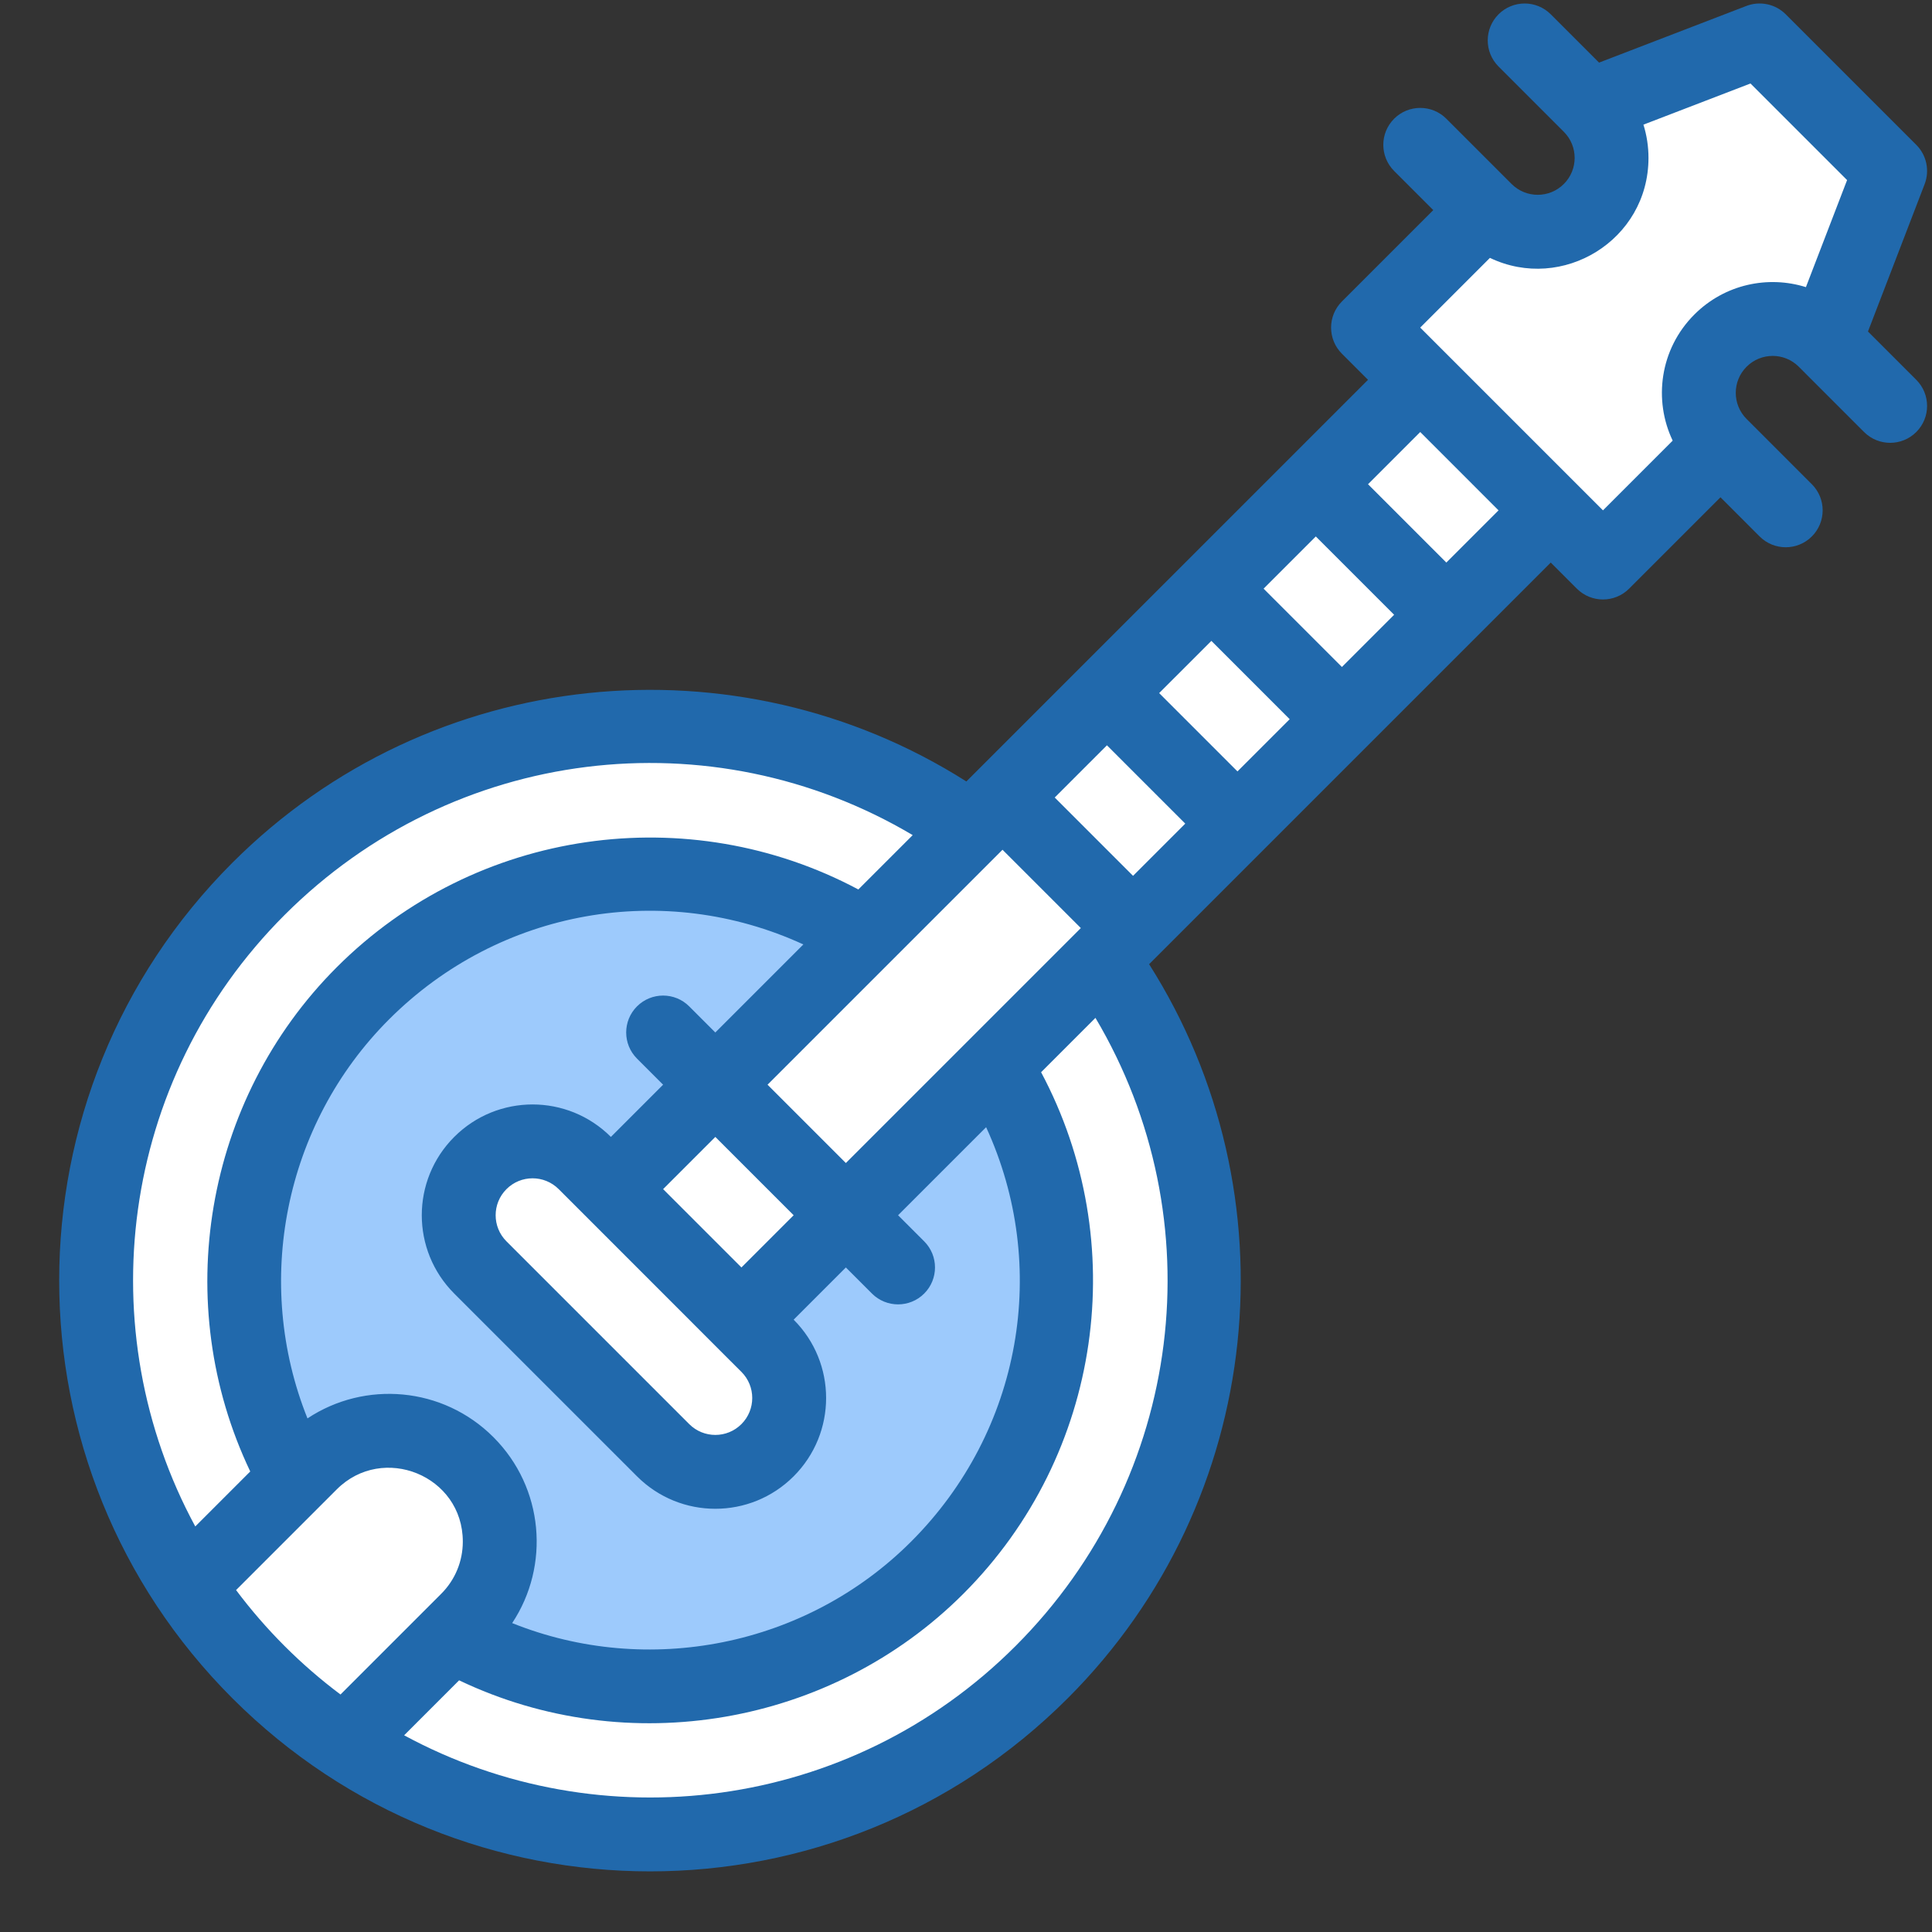
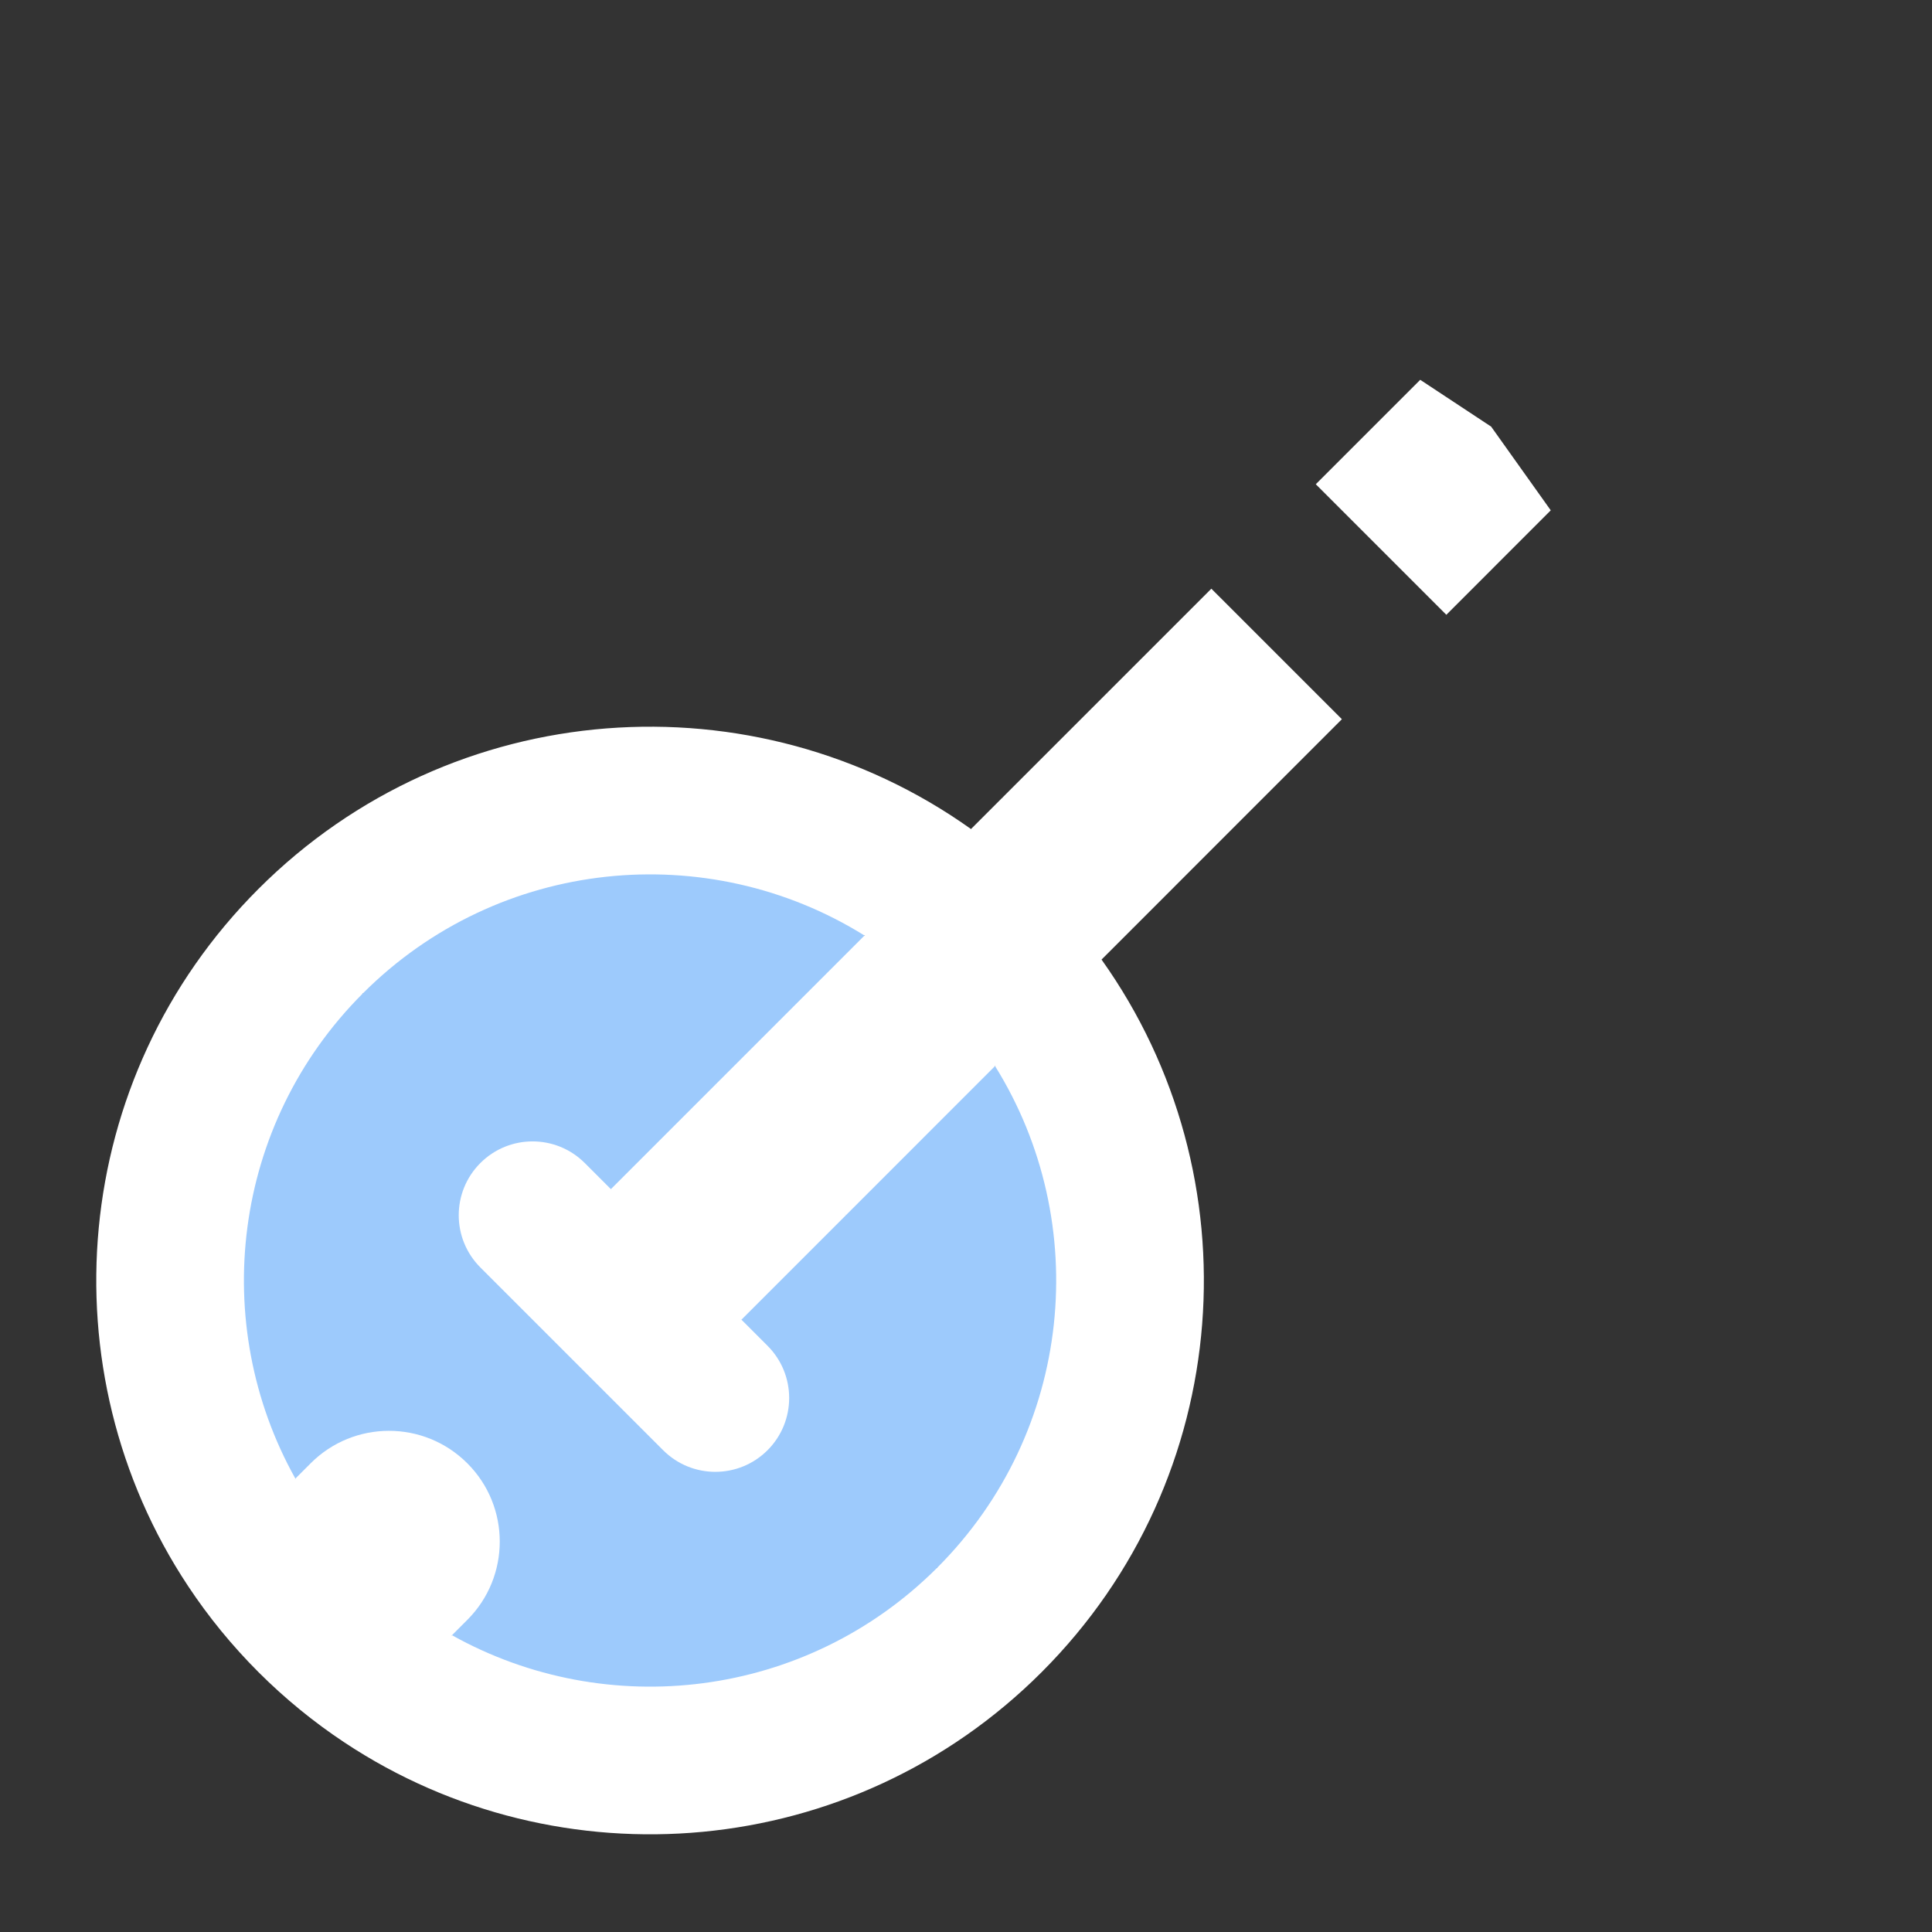
<svg xmlns="http://www.w3.org/2000/svg" width="900" zoomAndPan="magnify" viewBox="0 0 675 675" height="900" preserveAspectRatio="xMidYMid meet" version="1.0">
  <rect x="0" y="0" width="675" height="675" fill="#333333" stroke="none" />
  <path fill="#ffffff" d="M 384.852 335.25 L 356.895 344.438 L 347.648 372.465 L 327.449 547.719 L 157.922 571.312 L 129.863 581.102 L 120.41 608.824 C 195.523 658.602 297.754 650.387 363.941 584.199 C 431.73 516.41 438.695 410.828 384.852 335.25 Z M 384.852 335.25 " fill-opacity="1" fill-rule="nonzero" />
  <path fill="#ffffff" d="M 90.305 310.559 C 24.117 376.746 15.898 478.977 65.68 554.09 L 95.465 543.949 L 103.191 516.578 L 126.785 347.051 L 302.035 326.852 L 334.879 314.855 L 339.25 289.648 C 263.672 235.805 158.09 242.773 90.305 310.559 Z M 90.305 310.559 " fill-opacity="1" fill-rule="nonzero" />
  <path fill="#9dcafc" d="M 347.648 372.465 L 302.035 326.852 C 247.305 292.746 174.355 299.48 126.785 347.051 C 80.859 392.973 72.992 462.555 103.191 516.578 L 157.922 571.312 C 211.945 601.508 281.527 593.641 327.449 547.719 C 375.023 500.145 381.754 427.195 347.648 372.465 Z M 347.648 372.465 " fill-opacity="1" fill-rule="nonzero" />
  <path fill="#ffffff" d="M 163.262 511.238 C 178.383 526.328 178.383 550.863 163.262 565.957 L 157.922 571.312 L 120.41 608.824 C 98.777 594.504 80.012 575.75 65.68 554.09 C 68.961 550.809 51.961 567.805 108.543 511.238 C 123.648 496.121 148.156 496.121 163.262 511.238 Z M 163.262 511.238 " fill-opacity="1" fill-rule="nonzero" />
  <path fill="#ffffff" d="M 295.535 424.578 L 259.043 461.07 L 232.199 447.383 L 213.43 415.457 L 249.922 378.965 L 275.719 398.777 Z M 295.535 424.578 " fill-opacity="1" fill-rule="nonzero" />
  <path fill="#ffffff" d="M 432.348 287.754 L 395.867 324.246 L 364.461 308.32 L 350.254 278.633 L 386.746 242.152 L 415.371 258.785 Z M 432.348 287.754 " fill-opacity="1" fill-rule="nonzero" />
-   <path fill="#ffffff" d="M 505.32 214.793 L 468.828 251.273 L 440.484 232.984 L 423.227 205.672 L 459.707 169.18 L 486.922 185.859 Z M 505.32 214.793 " fill-opacity="1" fill-rule="nonzero" />
  <path fill="#ffffff" d="M 268.164 470.191 C 278.238 480.266 278.238 496.598 268.164 506.672 C 258.09 516.746 241.766 516.754 231.684 506.672 L 167.828 442.816 C 157.754 432.742 157.754 416.414 167.828 406.34 C 177.902 396.266 194.227 396.258 204.309 406.34 C 217.633 419.66 254.809 456.836 268.164 470.191 Z M 268.164 470.191 " fill-opacity="1" fill-rule="nonzero" />
  <path fill="#ffffff" d="M 395.867 324.246 C 287.191 432.922 495.453 224.629 295.535 424.578 L 249.922 378.965 C 250.84 378.051 238.738 390.152 350.254 278.633 Z M 395.867 324.246 " fill-opacity="1" fill-rule="nonzero" />
  <path fill="#ffffff" d="M 386.742 242.156 L 423.223 205.676 L 468.824 251.273 L 432.344 287.754 Z M 386.742 242.156 " fill-opacity="1" fill-rule="nonzero" />
  <path fill="#ffffff" d="M 541.801 178.301 L 505.32 214.793 L 459.707 169.18 L 496.199 132.699 L 520.977 149.055 Z M 541.801 178.301 " fill-opacity="1" fill-rule="nonzero" />
-   <path fill="#ffffff" d="M 660.387 59.727 L 637.578 119.016 C 627.504 108.938 611.176 108.938 601.102 119.016 C 591.027 129.059 591.012 145.434 601.102 155.492 L 560.055 196.539 C 549.18 185.672 483.711 120.223 477.961 114.449 L 519.008 73.402 C 529.055 83.473 545.426 83.488 555.488 73.402 C 565.562 63.328 565.562 46.996 555.488 36.922 L 614.773 14.113 Z M 660.387 59.727 " fill-opacity="1" fill-rule="nonzero" />
-   <path fill="#2169ac" d="M 669.504 132.695 L 652.629 115.82 L 672.422 64.355 C 674.25 59.598 673.109 54.207 669.504 50.602 L 623.898 4.996 C 620.293 1.395 614.902 0.25 610.145 2.078 L 558.68 21.875 L 541.805 4.996 C 536.766 -0.039 528.602 -0.039 523.562 4.996 C 518.527 10.035 518.523 18.203 523.562 23.238 C 524.031 23.711 547.621 47.297 546.367 46.043 C 551.414 51.09 551.41 59.242 546.367 64.285 C 541.328 69.324 533.16 69.32 528.125 64.285 L 505.32 41.48 C 500.285 36.445 492.117 36.445 487.078 41.48 C 482.039 46.52 482.039 54.688 487.078 59.727 L 500.758 73.406 L 468.832 105.332 C 463.797 110.371 463.797 118.539 468.832 123.578 L 477.953 132.699 L 337.625 273.027 C 257.543 222.18 150.52 232.098 81.176 301.441 C 0.508 382.109 0.52 512.668 81.176 593.324 C 161.844 673.992 292.406 673.98 373.059 593.324 C 442.348 524.035 452.367 417.023 401.477 336.875 L 541.805 196.547 L 550.926 205.668 C 555.965 210.703 564.133 210.703 569.172 205.668 L 601.098 173.742 L 614.777 187.422 C 619.812 192.461 627.984 192.461 633.02 187.422 C 638.059 182.387 638.059 174.219 633.02 169.18 L 610.219 146.375 C 605.18 141.34 605.18 133.168 610.219 128.133 C 615.262 123.086 623.414 123.086 628.461 128.133 C 630.562 130.234 649.387 149.059 651.262 150.938 C 656.301 155.973 664.469 155.973 669.508 150.938 C 674.543 145.898 674.539 137.734 669.504 132.695 Z M 468.836 233.031 L 441.469 205.668 L 459.715 187.426 L 487.078 214.789 Z M 432.348 269.516 L 404.984 242.152 L 423.227 223.91 L 450.59 251.273 Z M 395.863 306 L 368.5 278.637 L 386.742 260.395 L 414.105 287.758 Z M 295.527 406.336 L 268.164 378.973 L 350.258 296.883 L 377.621 324.246 Z M 318.332 538.598 C 281.586 575.344 226.246 586.066 178.941 567.074 C 192.238 547.035 190.055 519.777 172.391 502.109 C 154.715 484.438 127.465 482.258 107.426 495.559 C 88.434 448.254 99.156 392.914 135.906 356.168 C 174.625 317.445 232.156 307.648 280.68 329.969 L 249.918 360.73 L 240.797 351.609 C 235.762 346.57 227.594 346.57 222.555 351.609 C 217.516 356.645 217.516 364.812 222.555 369.852 L 231.676 378.973 L 213.434 397.215 C 198.309 382.09 173.828 382.094 158.703 397.215 C 143.578 412.344 143.582 436.82 158.703 451.945 L 222.555 515.793 C 237.68 530.918 262.16 530.918 277.285 515.793 C 292.41 500.668 292.406 476.191 277.285 461.066 L 295.527 442.824 L 304.648 451.945 C 309.684 456.98 317.855 456.98 322.891 451.945 C 327.93 446.906 327.93 438.738 322.891 433.699 L 313.77 424.578 L 344.531 393.816 C 366.852 442.344 357.055 499.875 318.332 538.598 Z M 176.949 433.699 C 171.91 428.66 171.91 420.5 176.949 415.457 C 181.992 410.414 190.152 410.418 195.195 415.457 C 331.836 552.102 196.809 417.129 259.043 479.309 C 264.074 484.34 264.074 492.523 259.043 497.551 C 254.004 502.594 245.844 502.594 240.801 497.551 Z M 259.043 442.82 L 231.68 415.457 L 249.922 397.215 L 277.285 424.578 Z M 99.418 319.684 C 158.379 260.723 248.449 250.004 318.879 291.773 L 299.887 310.762 C 240.684 279.176 166.375 289.215 117.66 337.926 C 71.242 384.348 59.457 455.492 87.43 514.098 L 68.223 533.309 C 31.129 464.848 41.527 377.578 99.418 319.684 Z M 82.477 555.539 L 117.66 520.355 C 133.742 504.273 161.695 515.488 161.695 538.598 C 161.695 545.492 159.016 551.969 154.145 556.84 L 118.961 592.023 C 105.102 581.629 92.895 569.426 82.477 555.539 Z M 354.816 575.082 C 296.918 632.98 209.645 643.367 141.195 606.277 L 160.402 587.07 C 219.41 615.25 290.508 602.902 336.574 556.84 C 385.289 508.125 395.324 433.816 363.738 374.613 L 382.727 355.621 C 424.5 426.055 413.777 516.121 354.816 575.082 Z M 505.32 196.547 L 477.957 169.18 L 496.199 150.938 L 523.562 178.305 Z M 591.973 109.891 C 579.84 122.023 577.664 139.867 584.402 153.949 L 560.047 178.305 C 553.527 171.785 502.719 120.977 496.195 114.453 L 520.551 90.098 C 545.848 102.199 575.945 83.945 575.945 55.164 C 575.945 51.168 575.344 47.262 574.18 43.551 L 611.582 29.168 L 645.332 62.918 L 630.949 100.32 C 617.762 96.188 602.625 99.242 591.973 109.891 Z M 591.973 109.891 " fill-opacity="1" fill-rule="nonzero" />
</svg>